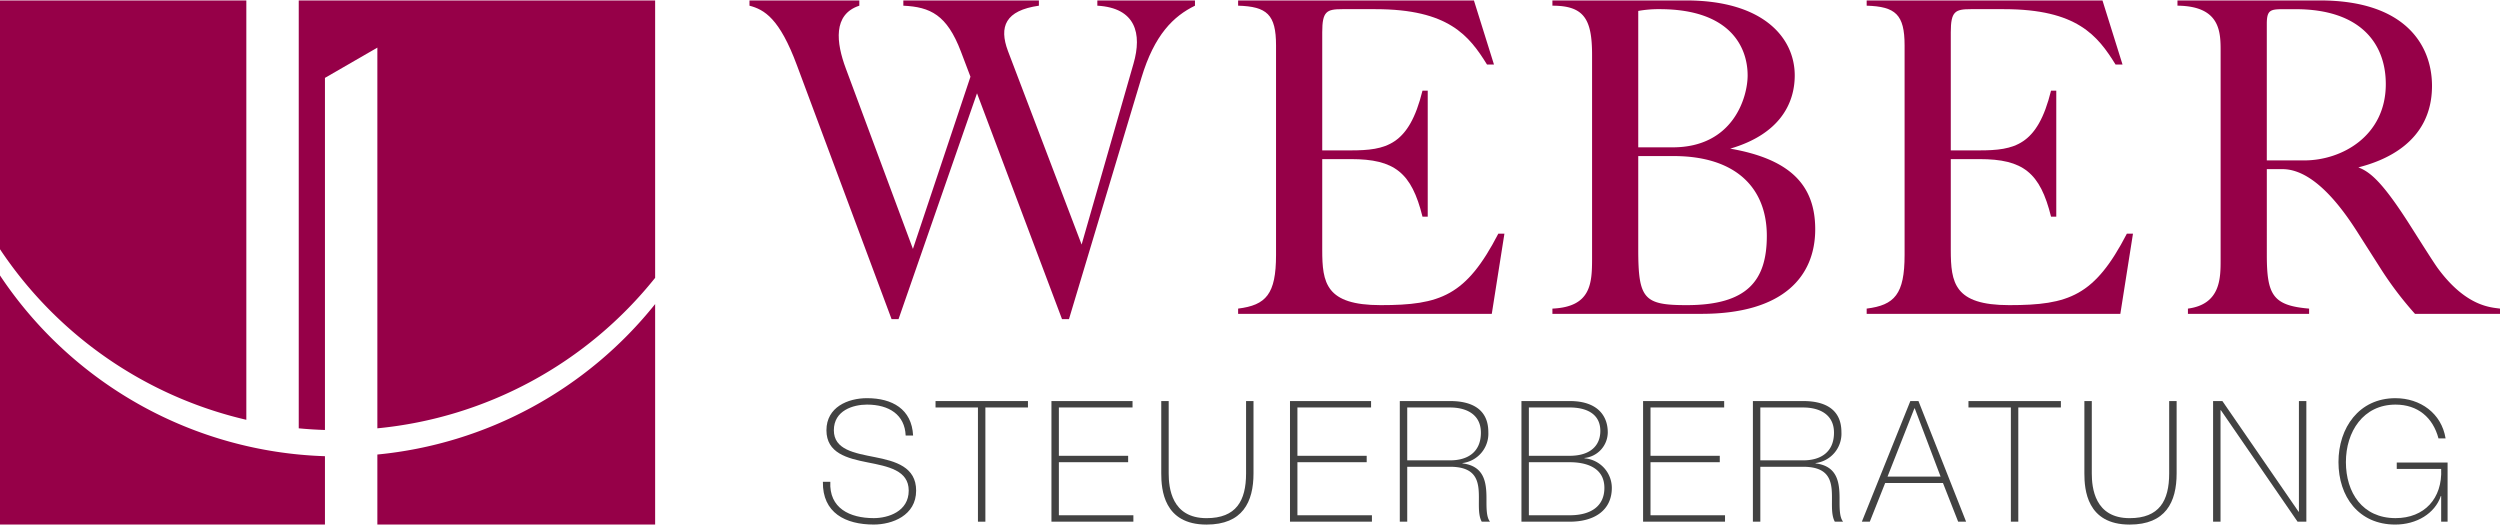
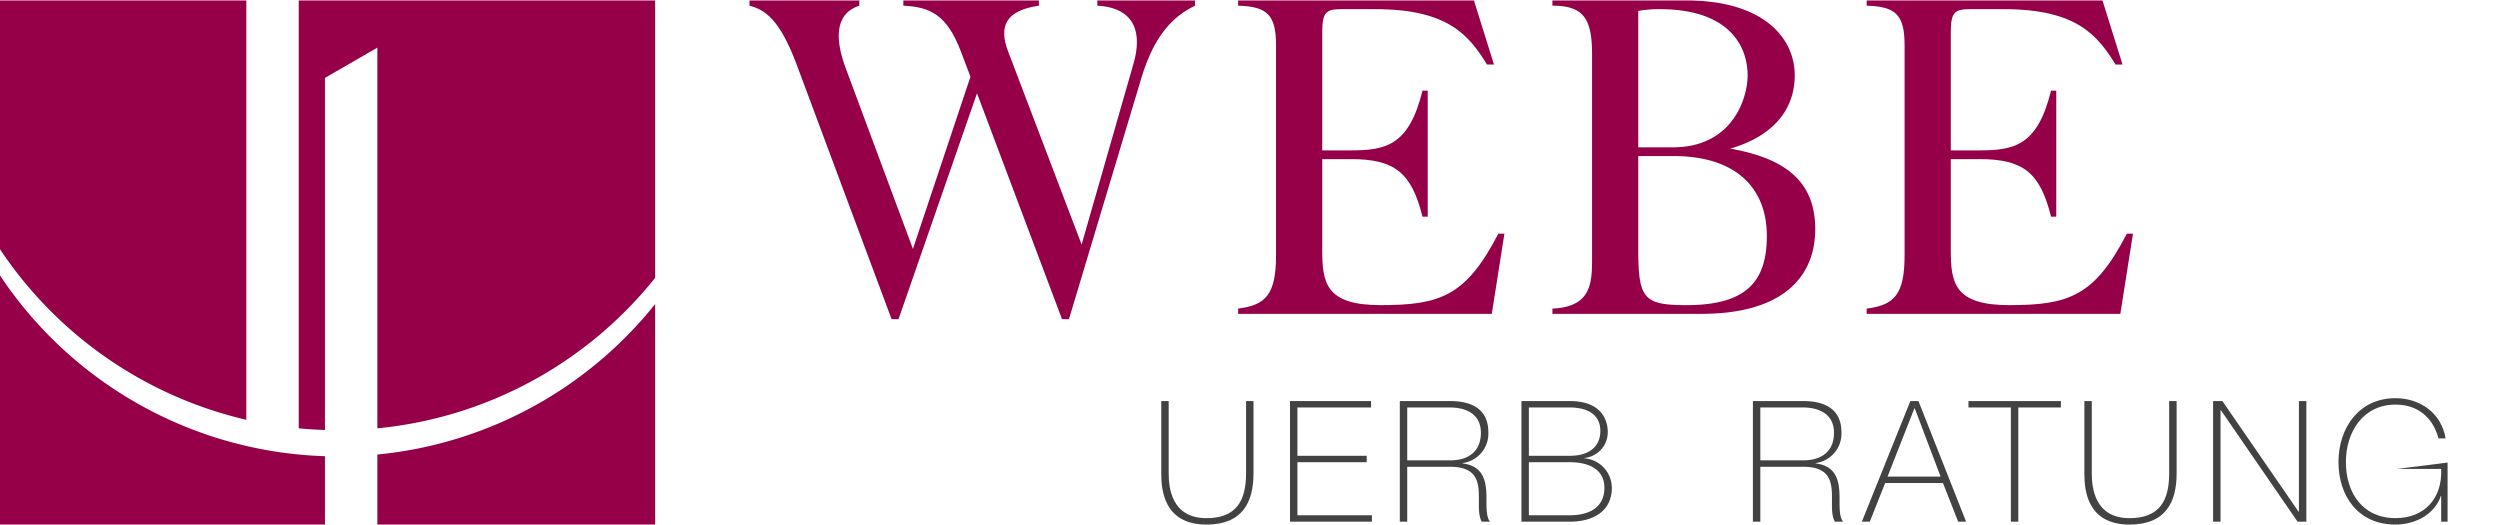
<svg xmlns="http://www.w3.org/2000/svg" id="Ebene_1" data-name="Ebene 1" viewBox="0 0 477 100" width="300" height="63">
  <defs>
    <style>.cls-1{fill:#960048;}.cls-2{fill:#424242;}</style>
  </defs>
  <path class="cls-1" d="M0,47.468V0H47V80.012A77.58,77.58,0,0,1,0,47.468ZM57,81.639q2.478.237,5,.316V14.774L72,9V81.639a77.377,77.377,0,0,0,53-28.712V0H57Zm15,5V100h53V57.934A77.386,77.386,0,0,1,72,86.638Zm-10,.318A77.435,77.435,0,0,1,0,52.471V100H62Z" />
  <path class="cls-1" d="M163.958,0V1c-5.073,1.663-4.408,7.069-2.578,11.976l12.807,34.431,10.978-32.851-1.83-4.823C180.674,2.745,177.514,1.248,172.357,1V0h25.865V1c-6.4.915-7.651,3.992-5.905,8.649l14.056,36.926,9.9-34.514c1.664-5.738.416-10.645-6.9-11.061V0H228V1c-4.076,2-7.735,5.489-10.23,13.806L203.961,60.8H202.63L186.413,17.714,171.443,60.8h-1.331l-18.047-48.4C148.739,3.41,145.828,1.747,143,1V0Z" />
  <path class="cls-1" d="M281.224,0l3.825,12.225h-1.33c-3.41-5.488-7.319-10.562-21.291-10.562h-6.32c-3,0-3.826.416-3.826,4.408V28.609h5.406c6.736,0,11.144-.915,13.722-11.394h1V41.25h-1c-2.079-8.4-5.322-10.977-13.639-10.977h-5.489v17.3c0,6.321.665,10.562,11.144,10.562,11.394,0,16.3-1.746,22.455-13.639h1.164l-2.412,15.3h-48.4v-1c5.322-.665,7.235-2.744,7.235-10.229v-40c0-5.905-1.746-7.4-7.235-7.568V0Z" />
  <path class="cls-1" d="M321.726,0c14.638,0,20.709,7.069,20.709,14.305,0,5.405-2.911,11.227-12.309,13.972,11.477,2,16.217,6.986,16.217,15.385,0,8.9-5.987,16.135-21.706,16.135H296.2v-1c7.4-.332,7.567-4.823,7.567-9.647V10.4c0-6.82-1.5-9.4-7.567-9.4V0Zm-9.148,28.027h6.57c11.56,0,14.3-9.564,14.3-13.722,0-5.406-3.327-12.642-16.8-12.642A21.9,21.9,0,0,0,312.578,2Zm0,1.663v17.8c0,9.481,1.081,10.645,9.232,10.645,11.643,0,15.3-4.74,15.3-13.223,0-9.065-5.821-15.22-17.8-15.22Z" />
  <path class="cls-1" d="M401.152,0l3.825,12.225h-1.33c-3.41-5.488-7.319-10.562-21.291-10.562h-6.321c-2.994,0-3.825.416-3.825,4.408V28.609h5.406c6.736,0,11.144-.915,13.722-11.394h1V41.25h-1c-2.079-8.4-5.323-10.977-13.639-10.977H372.21v17.3c0,6.321.665,10.562,11.144,10.562,11.394,0,16.3-1.746,22.455-13.639h1.164l-2.412,15.3h-48.4v-1c5.322-.665,7.235-2.744,7.235-10.229v-40c0-5.905-1.746-7.4-7.235-7.568V0Z" />
-   <path class="cls-1" d="M442.652,0c16.384,0,21.374,8.649,21.374,16.3,0,10.978-9.481,14.387-14.055,15.552,2.162.831,4.408,2.578,9.4,10.312.915,1.414,4.823,7.652,5.738,8.9C470.6,58.549,475.42,58.549,477,58.8v1H460.783a66.24,66.24,0,0,1-6.4-8.4l-4.242-6.654c-2.412-3.825-8.15-12.558-14.637-12.558h-2.994V48.569c0,7.651,1.164,9.647,8.067,10.229v1h-23.12v-1c6.237-.831,6.237-5.821,6.237-9.314V9.731c0-3.66,0-8.65-8.233-8.733V0ZM432.506,30.522h7.152c7.153,0,15.552-4.657,15.552-14.554,0-7.818-4.907-14.3-17.215-14.3h-2.329c-2.5,0-3.16.167-3.16,2.828Z" />
-   <path class="cls-2" d="M172.8,83.012c-.161-3.933-3.127-5.9-7.382-5.9-2.611,0-6.318,1.1-6.318,4.9,0,3.707,3.933,4.351,7.833,5.125,3.933.774,7.866,1.87,7.866,6.383,0,4.77-4.578,6.479-8.091,6.479-5.384,0-9.8-2.224-9.7-8.156h1.418c-.258,5.029,3.707,6.931,8.285,6.931,2.74,0,6.673-1.257,6.673-5.254,0-3.869-3.933-4.61-7.866-5.384-3.9-.773-7.833-1.773-7.833-6.124,0-4.417,4.094-6.125,7.736-6.125,4.8,0,8.543,2.063,8.8,7.124Z" />
-   <path class="cls-2" d="M178.5,77.661V76.436h17.633v1.225h-8.123V99.452h-1.419V77.661Z" />
-   <path class="cls-2" d="M216.249,98.227v1.225H200.615V76.436h15.473v1.225H202.033V86.88H215.25v1.225H202.033V98.227Z" />
  <path class="cls-2" d="M222.986,76.436v13.8c0,2.741.547,8.543,7.22,8.543,5.642,0,7.544-3.288,7.544-8.543v-13.8h1.418v13.8c0,5.481-2.095,9.768-8.962,9.768-8.188,0-8.639-6.7-8.639-9.768v-13.8Z" />
  <path class="cls-2" d="M261.764,98.227v1.225H246.13V76.436H261.6v1.225H247.548V86.88h13.217v1.225H247.548V98.227Z" />
  <path class="cls-2" d="M267.082,76.436h9.606c4.03,0,7.286,1.483,7.286,5.931a5.648,5.648,0,0,1-4.933,5.9v.065c4.223.515,4.578,3.707,4.578,6.737,0,1.773-.032,3.514.677,4.384h-1.579c-1.774-3.191,2.1-10.477-6.029-10.477H268.5V99.452h-1.418Zm9.606,11.314c3.353,0,5.867-1.579,5.867-5.286,0-3.482-2.772-4.8-5.867-4.8H268.5V87.75Z" />
  <path class="cls-2" d="M290.291,76.436h9.219c5.48,0,7.253,3,7.253,5.963a4.947,4.947,0,0,1-4.481,4.9l.065.065a5.673,5.673,0,0,1,5.19,5.641c0,4.191-3.224,6.447-8.027,6.447h-9.219Zm1.418,10.444h7.8c3.868,0,5.834-1.9,5.834-4.739,0-3.352-2.772-4.48-5.834-4.48h-7.8Zm0,11.347h7.8c4.094,0,6.608-1.773,6.608-5.222,0-3.965-3.61-4.9-6.608-4.9h-7.8Z" />
-   <path class="cls-2" d="M329.134,98.227v1.225H313.5V76.436h15.473v1.225H314.918V86.88h13.216v1.225H314.918V98.227Z" />
  <path class="cls-2" d="M334.452,76.436h9.606c4.029,0,7.285,1.483,7.285,5.931a5.648,5.648,0,0,1-4.932,5.9v.065c4.223.515,4.577,3.707,4.577,6.737,0,1.773-.032,3.514.677,4.384h-1.579c-1.773-3.191,2.095-10.477-6.028-10.477H335.87V99.452h-1.418Zm9.606,11.314c3.352,0,5.867-1.579,5.867-5.286,0-3.482-2.773-4.8-5.867-4.8H335.87V87.75Z" />
  <path class="cls-2" d="M366.042,76.436l9.09,23.016h-1.515l-2.9-7.382H359.691l-2.933,7.382h-1.515l9.251-23.016Zm4.222,14.409-4.932-13.023h-.064l-5.126,13.023Z" />
  <path class="cls-2" d="M375.583,77.661V76.436h17.633v1.225h-8.124V99.452h-1.418V77.661Z" />
  <path class="cls-2" d="M399.114,76.436v13.8c0,2.741.548,8.543,7.221,8.543,5.641,0,7.543-3.288,7.543-8.543v-13.8H415.3v13.8c0,5.481-2.095,9.768-8.961,9.768-8.188,0-8.64-6.7-8.64-9.768v-13.8Z" />
  <path class="cls-2" d="M422.258,76.436h1.773L438.569,97.55h.065V76.436h1.418V99.452h-1.676L423.741,78.176h-.065V99.452h-1.418Z" />
-   <path class="cls-2" d="M467,88.169V99.452h-1.225v-4.9h-.064c-1.129,3.353-4.642,5.448-8.7,5.448-6.963,0-10.831-5.319-10.831-11.927,0-6.544,3.932-12.185,10.863-12.185,4.739,0,8.8,2.869,9.574,7.672h-1.354c-1.063-4-3.965-6.447-8.188-6.447-6.189,0-9.477,5.19-9.477,10.96,0,5.835,3.159,10.7,9.477,10.7,5.48,0,8.962-3.739,8.7-9.38H457.3V88.169Z" />
+   <path class="cls-2" d="M467,88.169V99.452h-1.225v-4.9h-.064c-1.129,3.353-4.642,5.448-8.7,5.448-6.963,0-10.831-5.319-10.831-11.927,0-6.544,3.932-12.185,10.863-12.185,4.739,0,8.8,2.869,9.574,7.672h-1.354c-1.063-4-3.965-6.447-8.188-6.447-6.189,0-9.477,5.19-9.477,10.96,0,5.835,3.159,10.7,9.477,10.7,5.48,0,8.962-3.739,8.7-9.38H457.3Z" />
</svg>